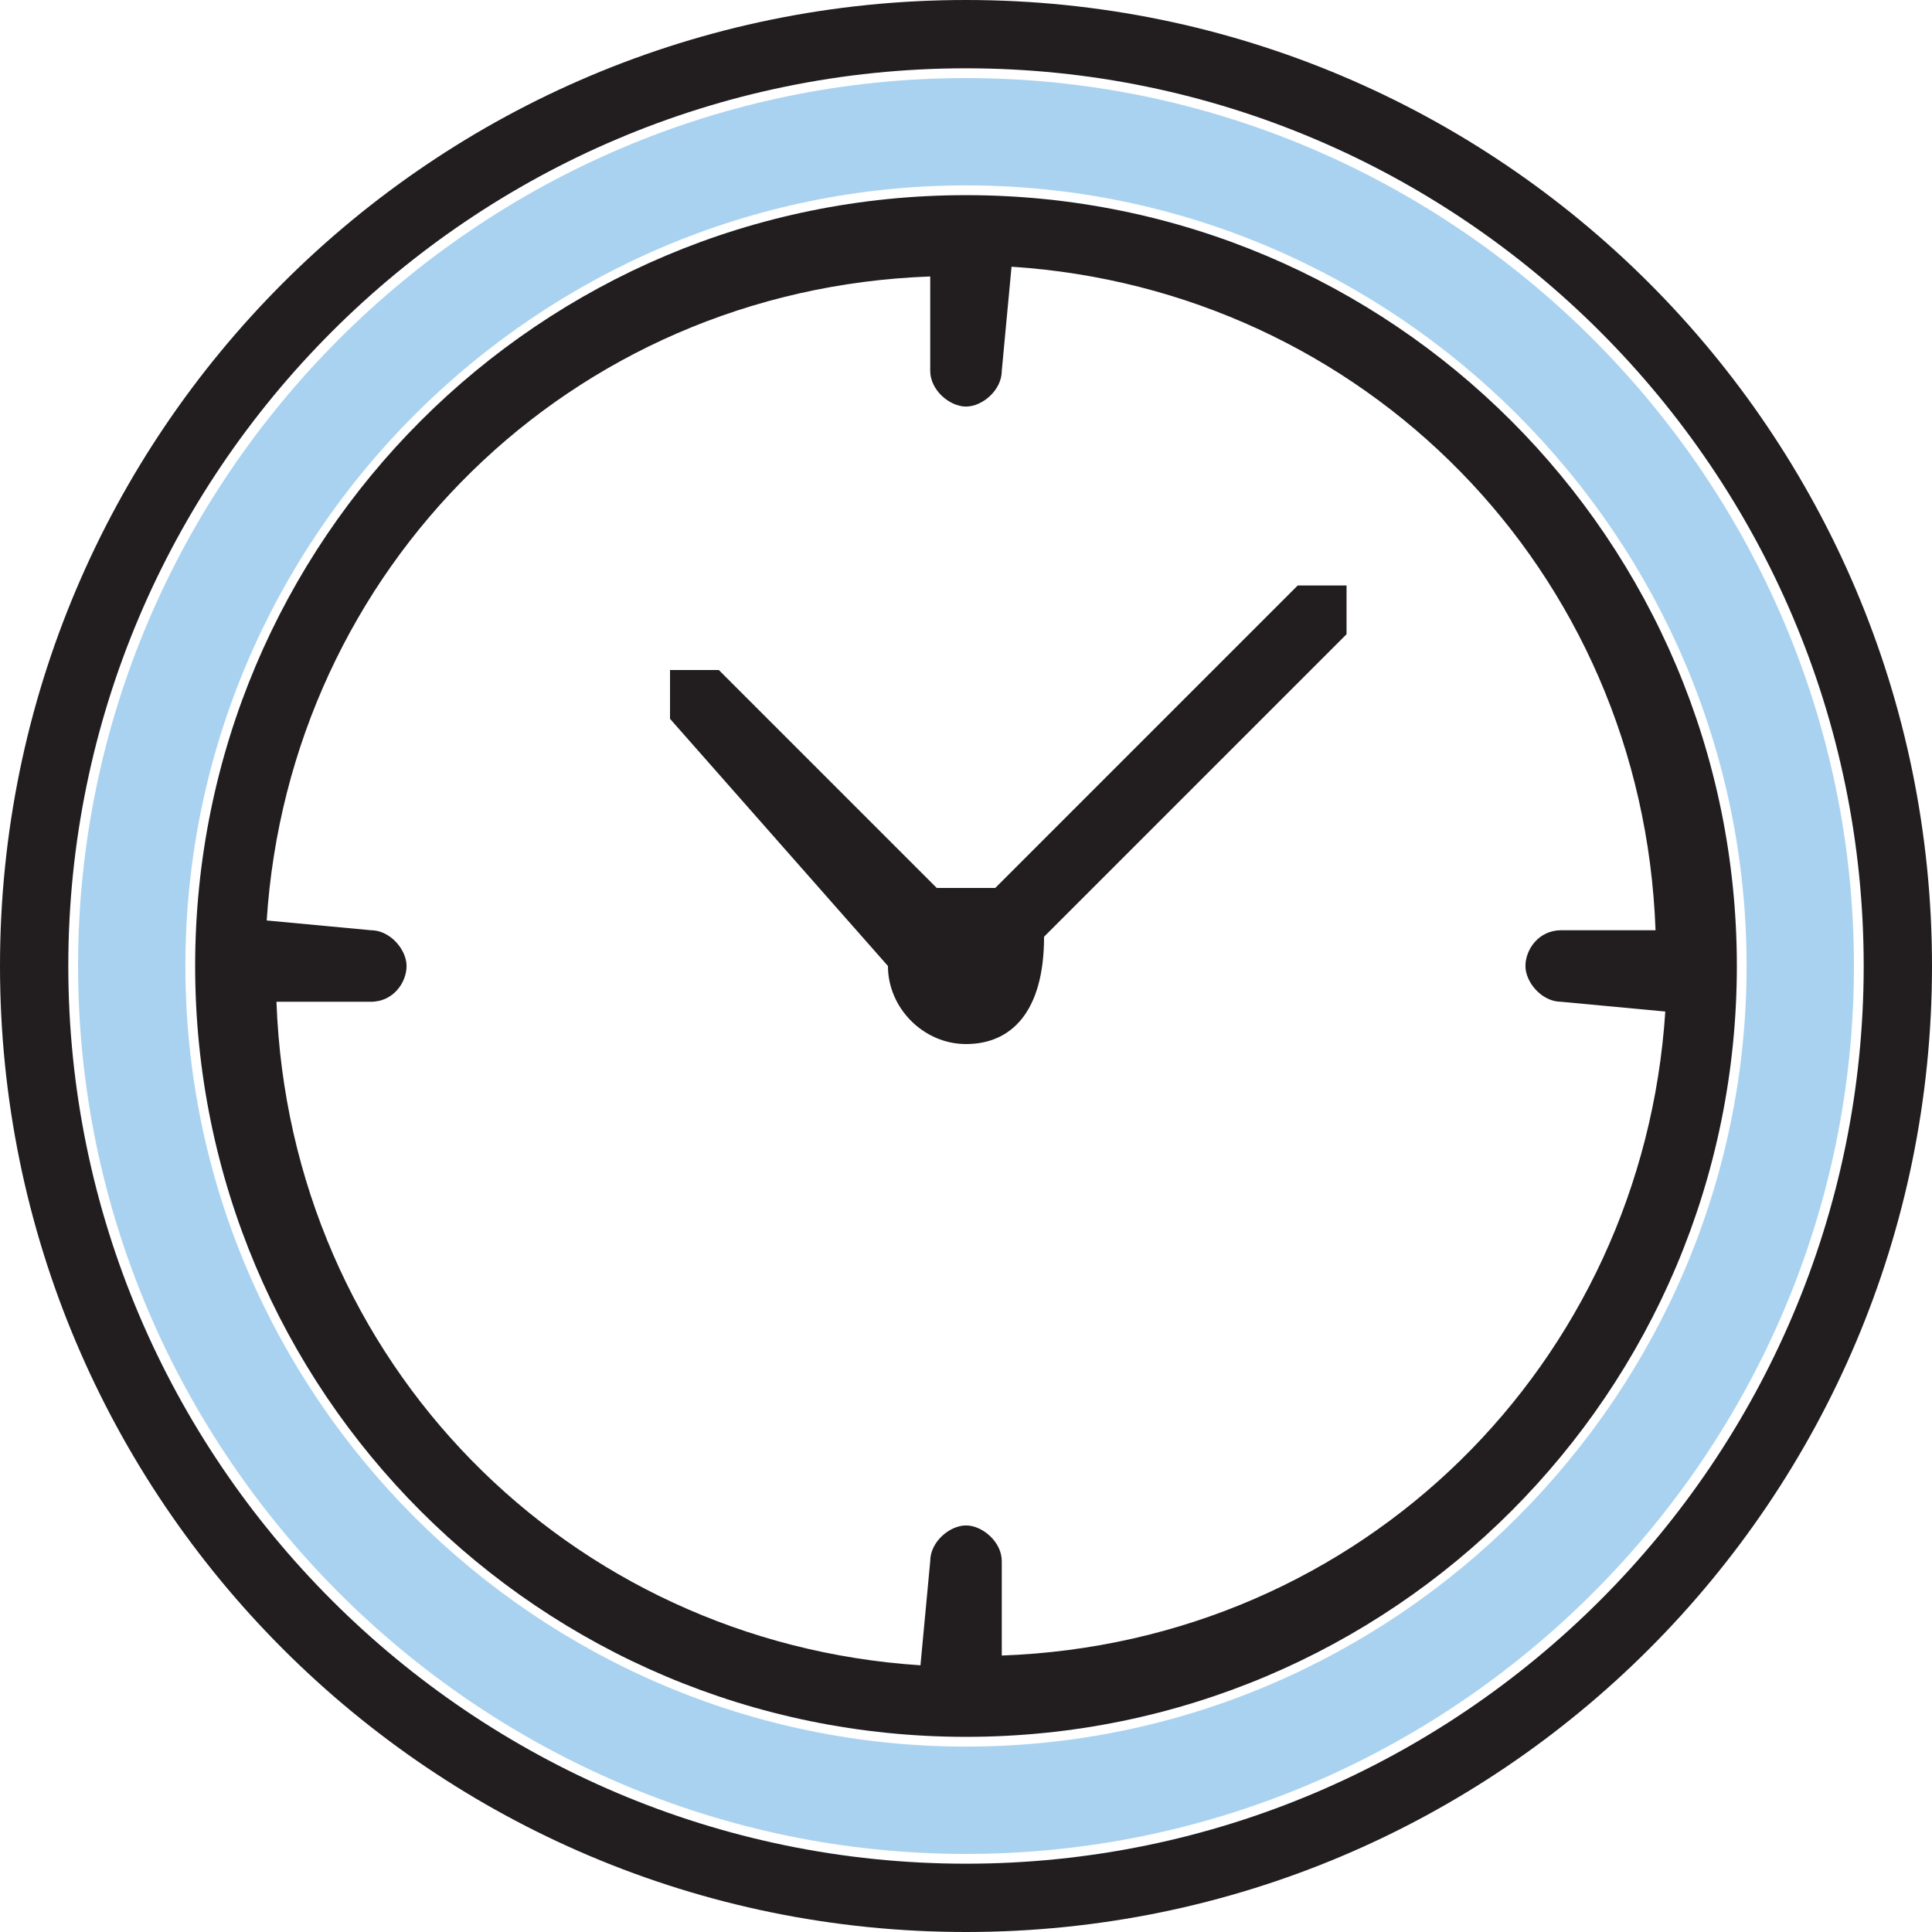
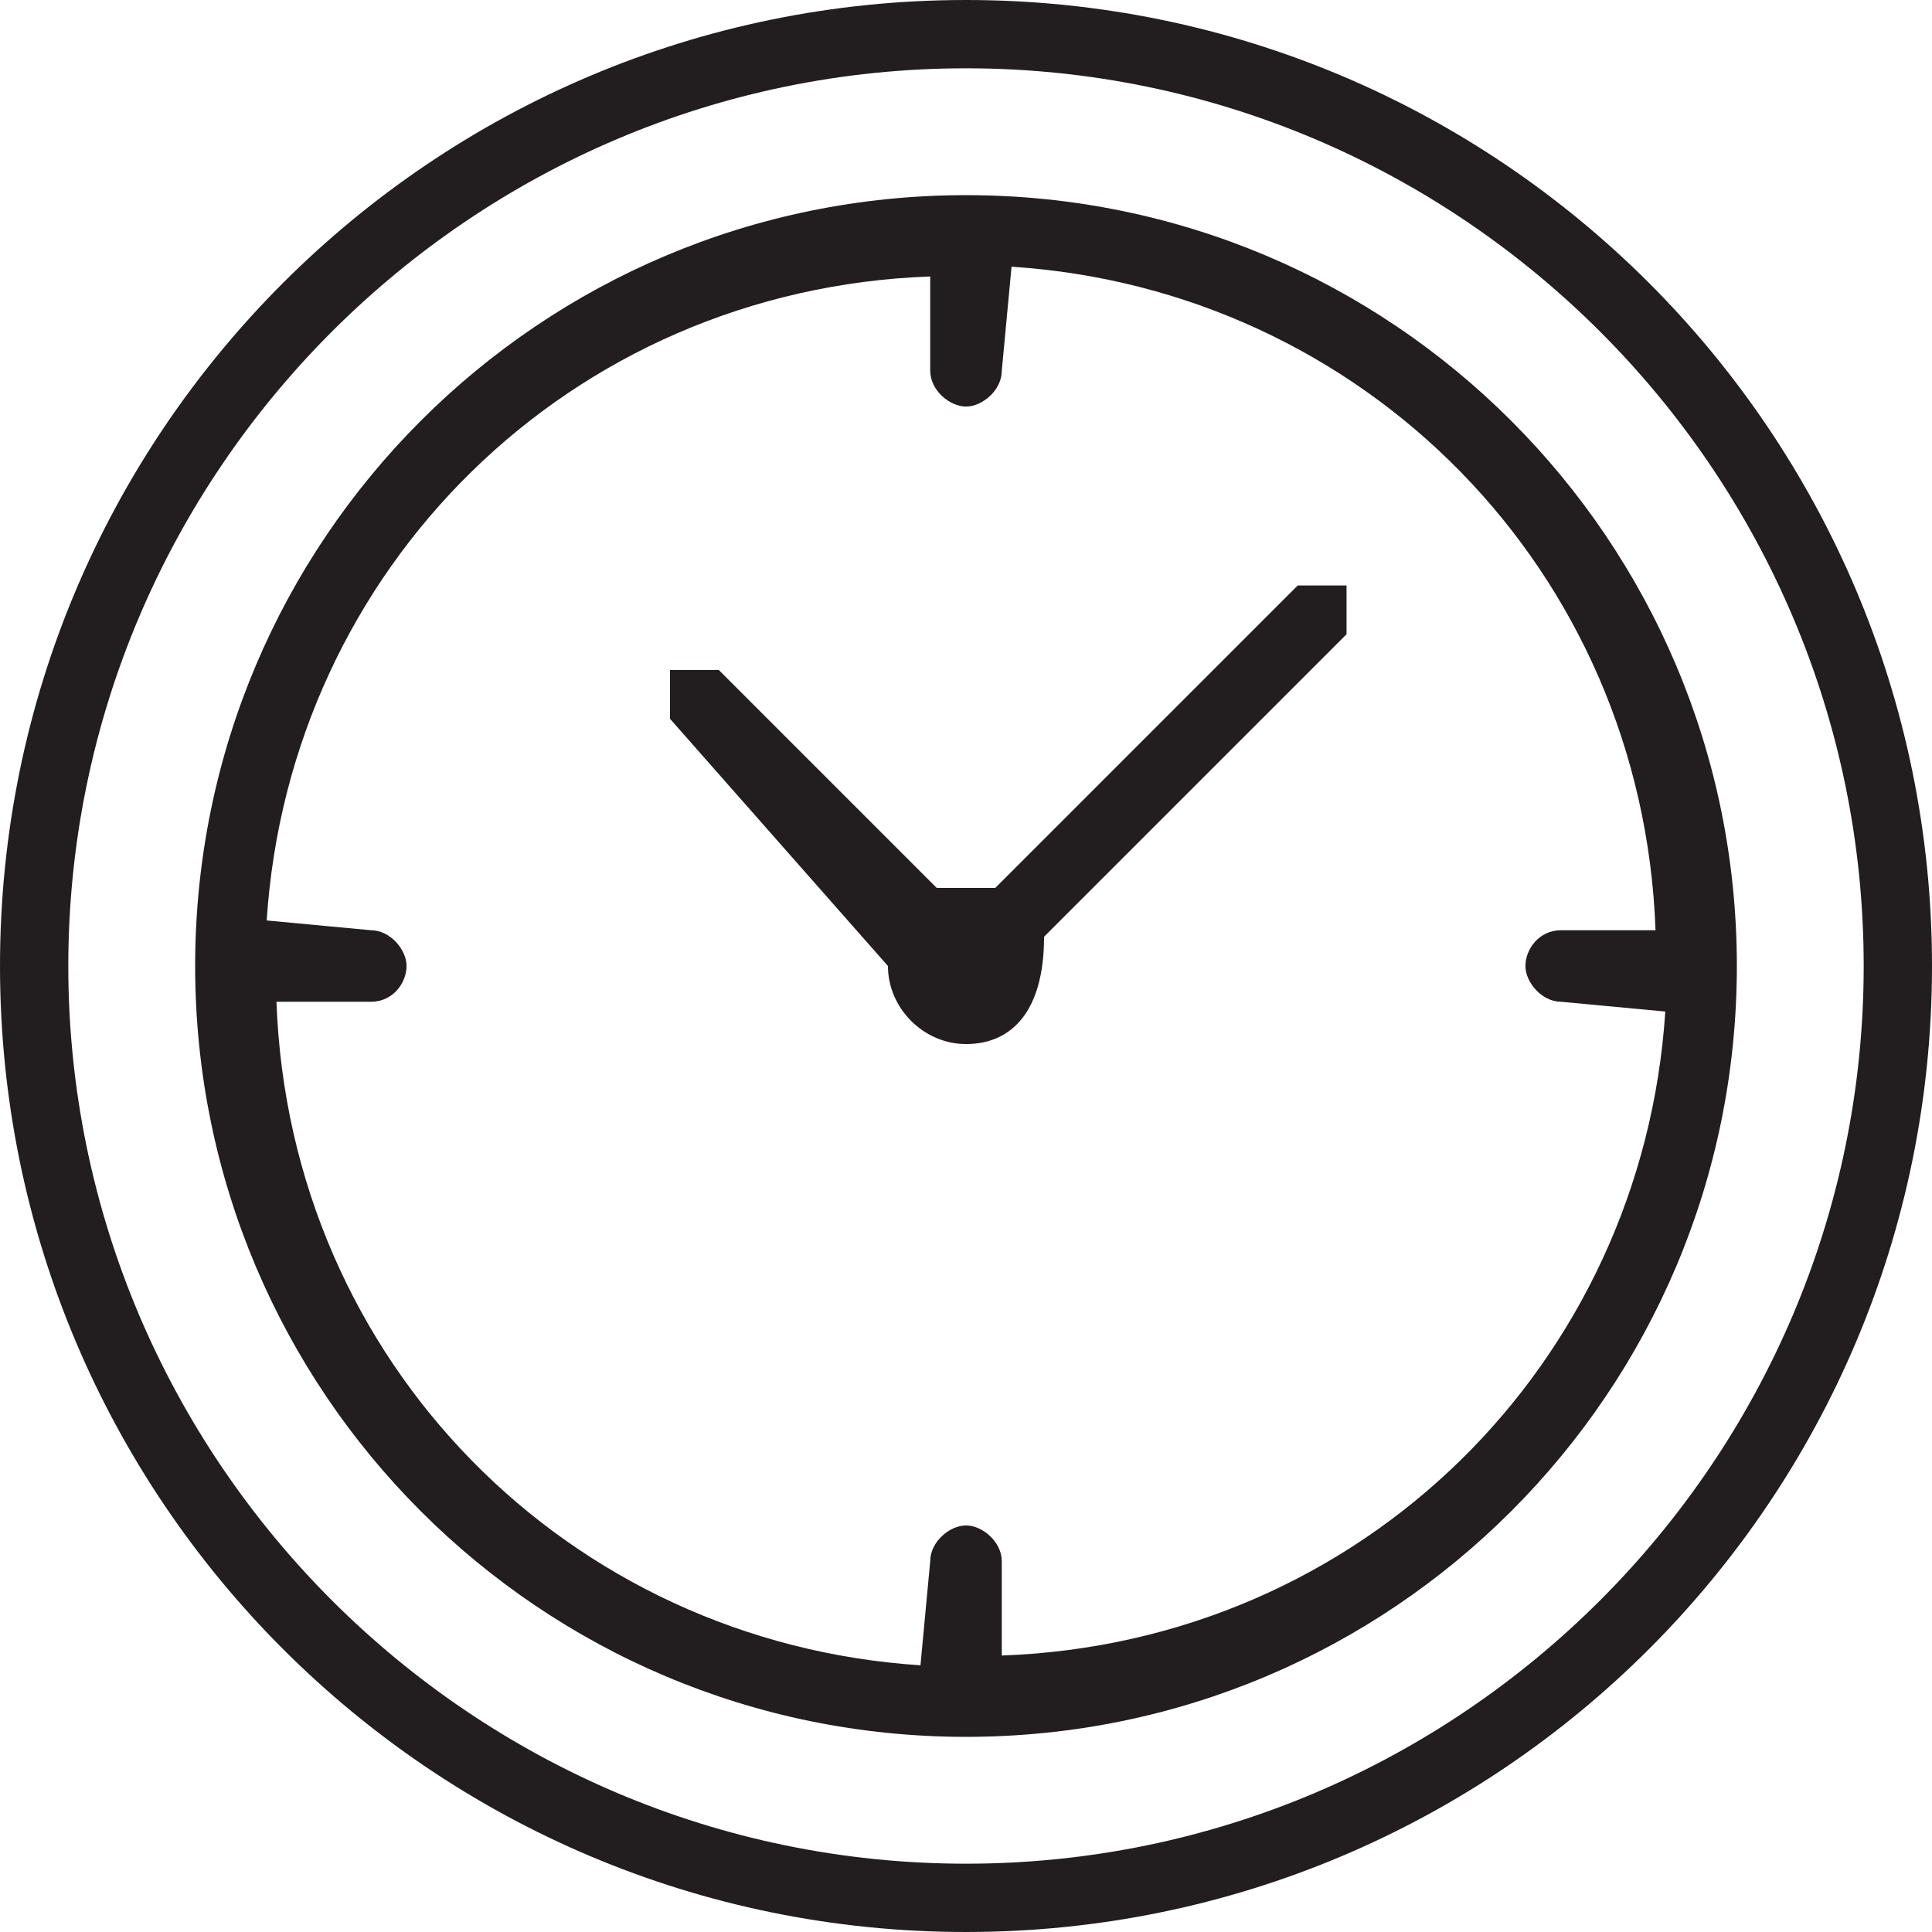
<svg xmlns="http://www.w3.org/2000/svg" id="_レイヤー_2" data-name="レイヤー 2" viewBox="0 0 5.94 5.94">
  <defs>
    <style>
      .cls-1 {
        fill: #a9d2f0;
      }

      .cls-2 {
        fill: #221e1f;
      }
    </style>
  </defs>
  <g id="DESIGN">
-     <path class="cls-1" d="M2.97.24c1.5,0,2.73,1.23,2.73,2.73s-1.23,2.73-2.73,2.73S.24,4.47.24,2.97,1.47.24,2.97.24ZM5.37,2.97c0-1.32-1.08-2.4-2.4-2.4S.57,1.65.57,2.97s1.08,2.4,2.4,2.4,2.4-1.08,2.4-2.4Z" />
    <path class="cls-2" d="M2.97,3.21c-.13,0-.24-.11-.24-.24l-.67-.76v-.15h.15l.67.67h.02s.16,0,.16,0l.93-.93h.15s0,.15,0,.15l-.93.93c0,.23-.1.33-.24.33Z" />
    <path class="cls-2" d="M2.97,5.34c-1.31,0-2.37-1.06-2.37-2.37S1.66.6,2.97.6s2.37,1.06,2.37,2.37-1.06,2.37-2.37,2.37ZM.85,3.08c.04,1.11.9,1.97,1.98,2.04l.03-.32c0-.06.06-.11.11-.11s.11.05.11.11v.29c1.11-.04,1.97-.9,2.04-1.98l-.32-.03c-.06,0-.11-.06-.11-.11s.04-.11.11-.11h.29c-.04-1.11-.9-1.97-1.98-2.04l-.03.32c0,.06-.06.11-.11.11s-.11-.05-.11-.11v-.29c-1.11.04-1.97.9-2.04,1.98l.32.03c.06,0,.11.06.11.11s-.04.11-.11.11h-.29Z" />
    <path class="cls-2" d="M2.97,5.94c-1.64,0-2.97-1.33-2.97-2.97S1.33,0,2.97,0s2.97,1.33,2.97,2.97-1.33,2.97-2.97,2.97ZM2.97.21C1.45.21.21,1.45.21,2.97s1.24,2.76,2.76,2.76,2.76-1.24,2.76-2.76S4.49.21,2.97.21Z" />
  </g>
</svg>